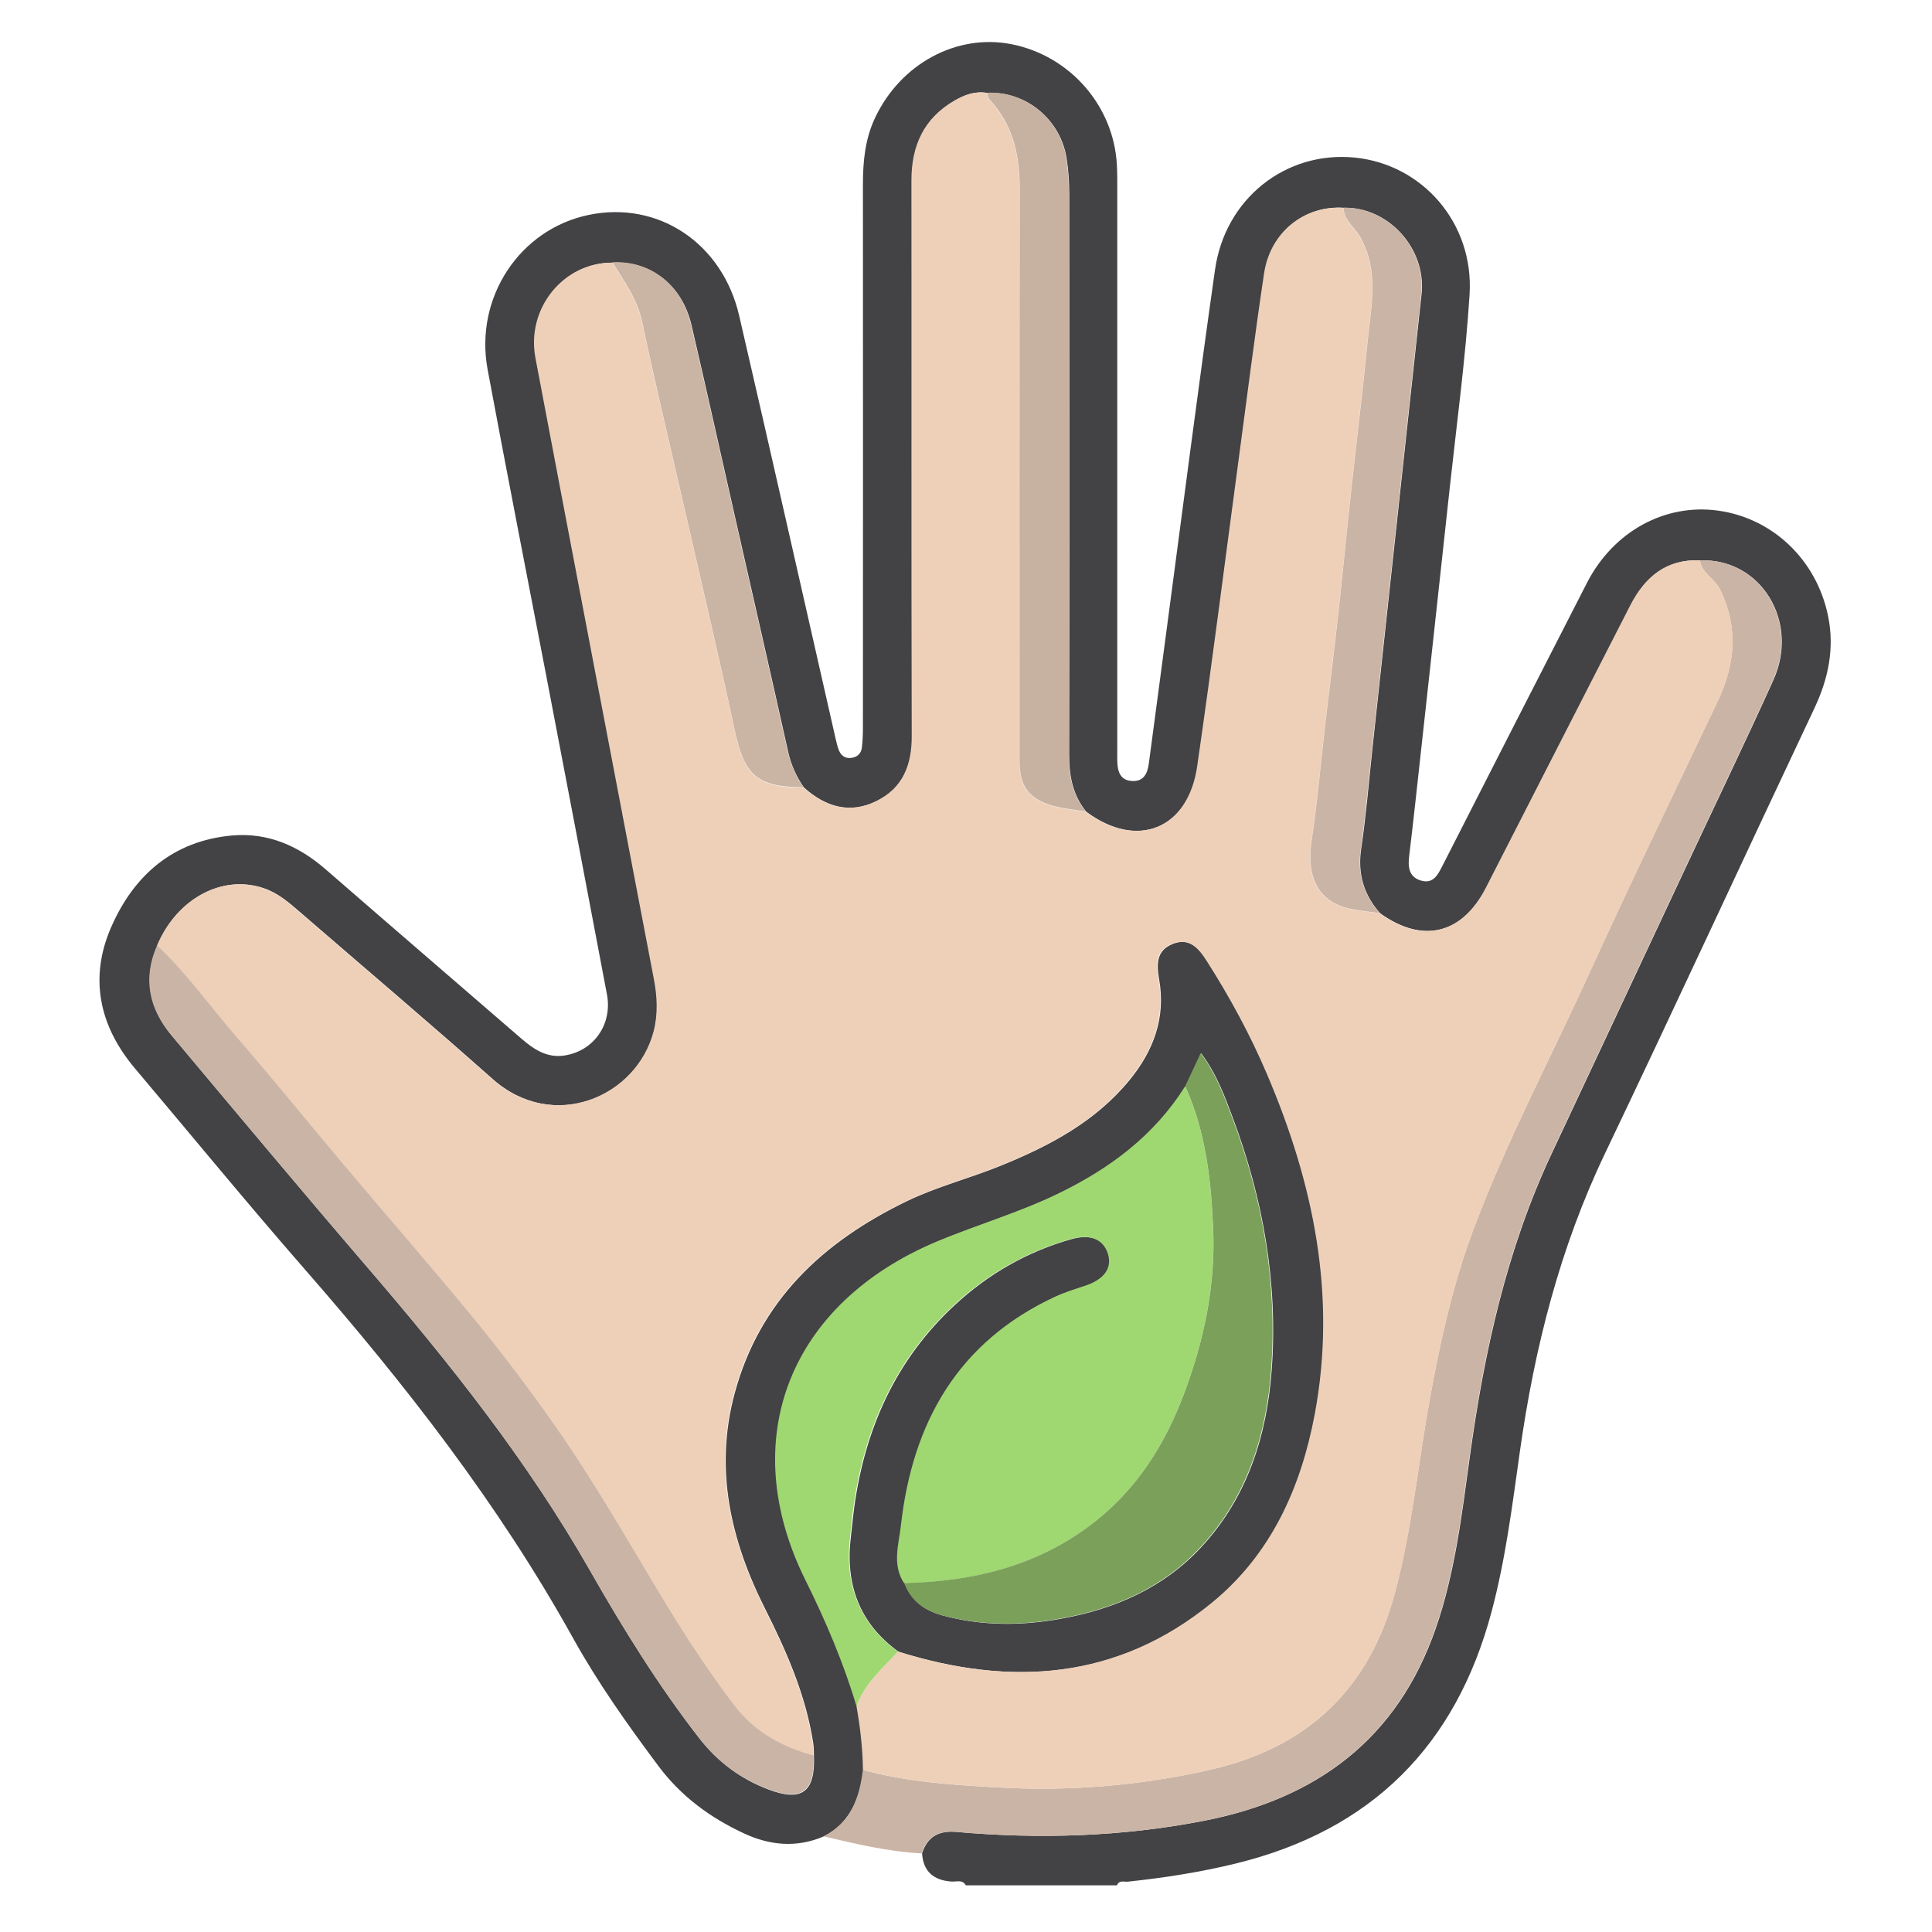
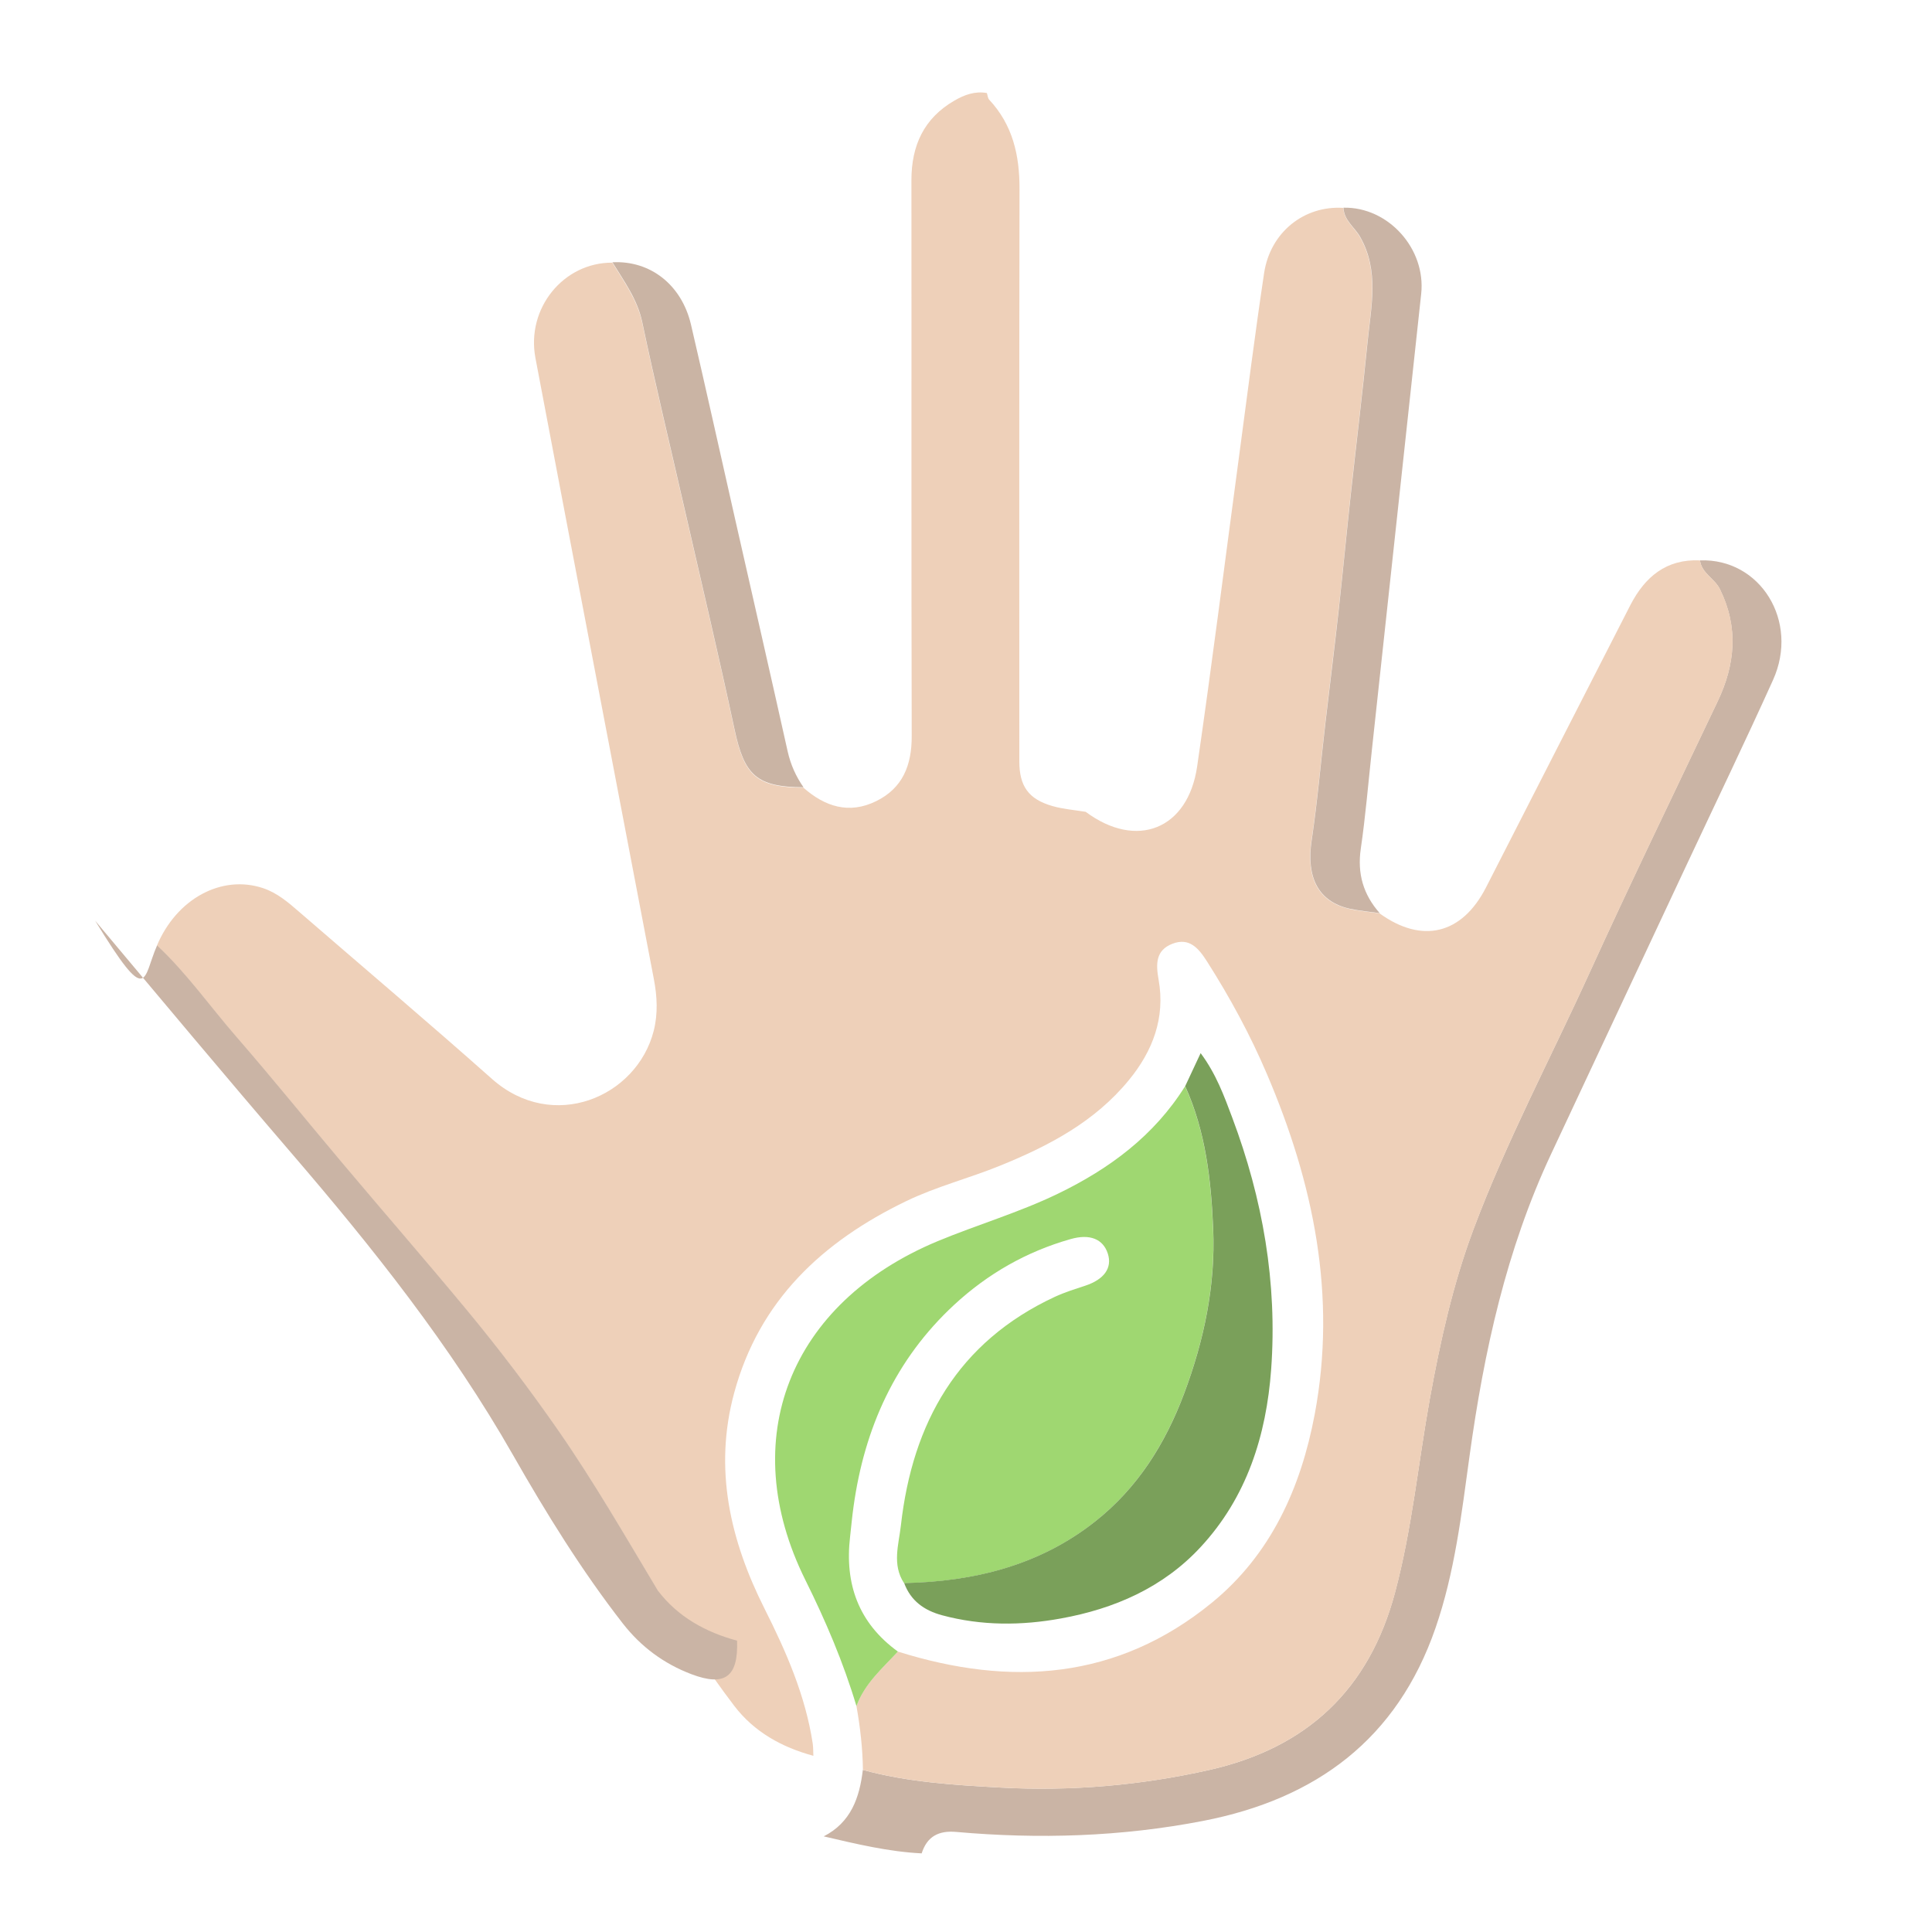
<svg xmlns="http://www.w3.org/2000/svg" version="1.1" id="Capa_1" x="0px" y="0px" viewBox="0 0 200 200" enable-background="new 0 0 200 200" xml:space="preserve">
  <g>
-     <path fill="#434244" d="M85.28,190.1c-2.81,1.21-5.6,0.94-8.29-0.32c-3.48-1.62-6.49-3.83-8.82-6.95   c-3.2-4.28-6.29-8.64-8.88-13.31c-7.7-13.86-17.37-26.26-27.77-38.16c-5.96-6.83-11.71-13.84-17.56-20.77   c-3.69-4.38-4.74-9.34-2.47-14.57c2.34-5.39,6.41-8.98,12.53-9.53c3.72-0.33,6.9,1.08,9.7,3.51c6.75,5.87,13.53,11.7,20.29,17.55   c1.31,1.13,2.69,2.02,4.52,1.7c2.98-0.51,4.88-3.24,4.3-6.32c-2.08-11.03-4.19-22.05-6.3-33.07c-2.02-10.53-4.09-21.06-6.05-31.6   c-1.39-7.45,3.32-14.55,10.5-16.02c7.16-1.47,13.8,2.92,15.54,10.44c3.37,14.55,6.64,29.13,9.96,43.69   c0.1,0.42,0.19,0.85,0.34,1.25c0.22,0.58,0.66,0.92,1.29,0.84c0.61-0.07,1.04-0.44,1.11-1.07c0.08-0.68,0.11-1.36,0.11-2.04   c0.01-18.76,0.01-37.51,0-56.27c0-2.38,0.22-4.69,1.26-6.89c2.64-5.59,8.44-8.74,14.14-7.61c6.04,1.2,10.57,6.38,10.89,12.51   c0.05,0.93,0.04,1.86,0.04,2.79c0,19.13,0,38.26,0,57.39c0,0.5-0.01,0.99,0,1.49c0.02,1.08,0.28,2.05,1.59,2.09   c1.19,0.04,1.55-0.84,1.68-1.84c0.63-4.73,1.26-9.47,1.89-14.21c1.64-12.3,3.21-24.61,4.96-36.89c1.05-7.37,7.33-12.29,14.43-11.6   c7.03,0.68,12.38,6.78,11.92,14.17c-0.42,6.62-1.31,13.21-2.03,19.81c-1.17,10.86-2.37,21.72-3.56,32.57   c-0.21,1.91-0.43,3.82-0.66,5.73c-0.14,1.13-0.06,2.2,1.23,2.57c1.25,0.36,1.73-0.59,2.2-1.51c4.98-9.77,9.96-19.55,14.97-29.31   c2.74-5.34,8.08-8.24,13.58-7.48c5.63,0.78,10.16,5.06,11.37,10.85c0.7,3.34,0.06,6.5-1.39,9.58   c-7.25,15.35-14.36,30.77-21.68,46.09c-4.68,9.79-7.3,20.12-8.81,30.79c-0.79,5.58-1.48,11.19-2.94,16.66   c-3.7,13.91-12.46,22.65-26.48,26.08c-3.68,0.9-7.42,1.48-11.18,1.88c-0.39,0.04-0.9-0.2-1.12,0.38c-5.22,0-10.44,0-15.65,0   c-0.35-0.63-0.97-0.36-1.47-0.39c-1.85-0.13-2.93-1.02-3.06-2.92c0.57-1.75,1.75-2.38,3.57-2.22c8.57,0.76,17.08,0.5,25.56-1.14   c11.7-2.27,20.08-8.46,24.06-19.96c2-5.77,2.7-11.83,3.53-17.84c1.49-10.79,3.8-21.35,8.46-31.28c4.69-9.99,9.37-19.99,14.05-29.98   c2.97-6.34,6.02-12.66,8.9-19.04c2.74-6.07-1.31-12.62-7.56-12.39c-3.48-0.16-5.69,1.7-7.18,4.61c-5,9.74-9.97,19.5-14.95,29.24   c-2.49,4.86-6.61,5.85-11.02,2.68c-1.7-1.92-2.34-4.09-1.96-6.68c0.5-3.37,0.78-6.76,1.14-10.15c1.71-15.76,3.41-31.52,5.11-47.27   c0.51-4.68-3.41-9.03-8.04-8.93c-4.05-0.27-7.56,2.51-8.2,6.75c-0.96,6.38-1.76,12.77-2.62,19.17   c-1.43,10.63-2.77,21.27-4.31,31.89c-0.95,6.54-6.28,8.63-11.54,4.71c-1.4-1.73-1.78-3.72-1.77-5.9   c0.03-19.34,0.02-38.67,0.01-58.01c0-1.23-0.08-2.48-0.27-3.7c-0.62-4.05-4.21-7-8.2-6.8c-1.24-0.22-2.34,0.19-3.37,0.79   c-3.16,1.83-4.44,4.66-4.44,8.23c0.02,19.18-0.02,38.36,0.03,57.55c0.01,3.01-0.93,5.39-3.69,6.74c-2.79,1.37-5.3,0.58-7.52-1.4   c-0.79-1.13-1.34-2.34-1.64-3.7c-1.79-8.04-3.63-16.06-5.45-24.09c-1.52-6.7-3-13.41-4.56-20.1c-0.97-4.13-4.22-6.65-8.13-6.45   c-5.06-0.02-8.94,4.73-7.96,9.88c4.06,21.44,8.17,42.87,12.26,64.3c0.34,1.79,0.43,3.57-0.02,5.35   c-1.76,6.86-10.44,10.57-16.74,4.97c-6.59-5.85-13.32-11.55-19.99-17.32c-1.13-0.98-2.25-1.94-3.71-2.43   c-4.28-1.44-8.95,1.09-10.99,5.96c-1.51,3.44-0.82,6.56,1.51,9.34c6.73,8.03,13.46,16.08,20.29,24.03   c8.46,9.85,16.52,19.97,22.97,31.29c3.44,6.03,7.09,11.94,11.37,17.44c1.88,2.41,4.25,4.16,7.09,5.24   c3.48,1.32,4.87,0.27,4.73-3.47c-0.02-0.43-0.01-0.87-0.07-1.29c-0.76-4.97-2.75-9.5-4.99-13.95c-3.57-7.08-5.27-14.46-3.14-22.32   c2.59-9.58,9.14-15.66,17.79-19.85c3.14-1.52,6.52-2.37,9.74-3.68c5.05-2.05,9.81-4.56,13.34-8.87c2.47-3.01,3.76-6.45,3.07-10.37   c-0.29-1.66-0.3-3.05,1.42-3.73c1.76-0.69,2.73,0.49,3.59,1.83c2.37,3.72,4.47,7.59,6.2,11.65c4.82,11.29,7.25,22.94,4.95,35.22   c-1.43,7.64-4.54,14.53-10.67,19.53c-9.77,7.97-20.82,8.69-32.48,5.04c-4.08-2.95-5.52-7-4.93-11.88c0.13-1.05,0.22-2.1,0.36-3.14   c1.13-8.13,4.32-15.24,10.42-20.88c3.47-3.21,7.48-5.51,12.05-6.8c1.99-0.56,3.36-0.01,3.85,1.5c0.48,1.48-0.38,2.68-2.35,3.33   c-1.06,0.35-2.13,0.68-3.14,1.15c-10.05,4.69-14.73,13.04-15.93,23.66c-0.22,1.97-0.94,4.05,0.33,5.98   c0.68,1.84,2.07,2.83,3.91,3.33c4.08,1.11,8.22,1.08,12.32,0.33c5.52-1,10.55-3.19,14.44-7.38c4.79-5.16,6.81-11.56,7.31-18.41   c0.65-8.95-0.88-17.64-4.02-26.03c-0.85-2.27-1.68-4.55-3.28-6.7c-0.61,1.31-1.1,2.36-1.6,3.42c-3.2,5.11-7.82,8.53-13.16,11.12   c-4.03,1.95-8.33,3.2-12.44,4.91c-15.38,6.41-20.93,20.54-13.71,35.08c2.1,4.23,3.94,8.54,5.29,13.06c0.39,2.18,0.64,4.38,0.67,6.6   C88.99,186.11,88.09,188.66,85.28,190.1z" />
    <path fill="#CAB4A5" d="M175.98,58.01c6.25-0.23,10.31,6.31,7.56,12.39c-2.88,6.38-5.93,12.7-8.9,19.04   c-4.68,9.99-9.36,19.99-14.05,29.98c-4.66,9.93-6.97,20.49-8.46,31.28c-0.83,6.01-1.53,12.07-3.53,17.84   c-3.98,11.5-12.36,17.69-24.06,19.96c-8.47,1.64-16.99,1.9-25.56,1.14c-1.82-0.16-3.01,0.47-3.57,2.22   c-3.45-0.17-6.79-0.98-10.14-1.76c2.81-1.44,3.71-3.99,4.05-6.88c4.68,1.28,9.5,1.57,14.29,1.83c7.24,0.39,14.44-0.22,21.55-1.82   c10.13-2.28,16.58-8.32,19.26-18.41c1.75-6.57,2.39-13.34,3.59-20c1.08-5.96,2.39-11.87,4.52-17.56   c3.42-9.12,7.99-17.72,12.02-26.57c4.29-9.42,8.81-18.73,13.25-28.07c1.83-3.84,2.18-7.67,0.25-11.61   C177.51,59.88,176.15,59.36,175.98,58.01z" />
    <path fill="#EED0B9" d="M175.98,58.01c0.17,1.35,1.53,1.87,2.08,3c1.94,3.94,1.58,7.76-0.25,11.61   c-4.44,9.35-8.96,18.66-13.25,28.07c-4.03,8.85-8.61,17.45-12.02,26.57c-2.13,5.69-3.44,11.59-4.52,17.56   c-1.21,6.67-1.84,13.43-3.59,20c-2.68,10.08-9.14,16.13-19.26,18.41c-7.1,1.6-14.31,2.22-21.55,1.82   c-4.79-0.26-9.61-0.55-14.29-1.83c-0.03-2.22-0.28-4.42-0.67-6.6c0.83-2.33,2.67-3.91,4.29-5.65c11.65,3.66,22.7,2.94,32.48-5.04   c6.13-5,9.23-11.89,10.67-19.53c2.3-12.28-0.13-23.93-4.95-35.22c-1.73-4.06-3.83-7.93-6.2-11.65c-0.86-1.35-1.82-2.52-3.59-1.83   c-1.72,0.67-1.72,2.07-1.42,3.73c0.7,3.92-0.6,7.36-3.07,10.37c-3.53,4.32-8.29,6.82-13.34,8.87c-3.22,1.31-6.6,2.16-9.74,3.68   c-8.65,4.18-15.2,10.27-17.79,19.85c-2.13,7.86-0.42,15.24,3.14,22.32c2.24,4.45,4.23,8.98,4.99,13.95   c0.06,0.42,0.05,0.86,0.07,1.29c-3.26-0.88-6.13-2.47-8.19-5.17c-2.89-3.79-5.47-7.8-7.92-11.89c-3.34-5.57-6.58-11.21-10.29-16.55   c-3-4.32-6.17-8.51-9.53-12.55c-4.22-5.09-8.56-10.09-12.82-15.14c-3.66-4.35-7.23-8.78-10.96-13.06c-2.75-3.16-5.17-6.62-8.25-9.5   c2.04-4.87,6.71-7.39,10.99-5.96c1.46,0.49,2.58,1.45,3.71,2.43c6.67,5.77,13.4,11.47,19.99,17.32c6.3,5.59,14.98,1.89,16.74-4.97   c0.45-1.78,0.36-3.56,0.02-5.35c-4.09-21.43-8.2-42.86-12.26-64.3c-0.98-5.16,2.91-9.91,7.96-9.88c1.21,1.98,2.58,3.83,3.09,6.22   c1.33,6.33,2.85,12.62,4.29,18.92c1.77,7.75,3.61,15.48,5.27,23.26c1.01,4.72,2.29,5.92,7.13,5.95c2.23,1.97,4.73,2.77,7.52,1.4   c2.76-1.35,3.7-3.73,3.69-6.74c-0.05-19.18-0.01-38.36-0.03-57.55c0-3.57,1.28-6.4,4.44-8.23c1.03-0.6,2.13-1.01,3.37-0.79   c0.08,0.23,0.09,0.53,0.24,0.69c2.44,2.61,3.15,5.76,3.14,9.24c-0.04,19.75-0.02,39.5-0.02,59.25c0,2.57,0.95,3.92,3.42,4.63   c1.11,0.32,2.3,0.41,3.45,0.6c5.27,3.92,10.59,1.83,11.54-4.71c1.54-10.61,2.88-21.26,4.31-31.89c0.86-6.39,1.66-12.79,2.62-19.17   c0.64-4.23,4.14-7.01,8.2-6.75c0.05,1.3,1.15,2.01,1.72,3.02c2.01,3.53,1.13,7.24,0.77,10.9c-0.52,5.27-1.17,10.53-1.74,15.8   c-0.43,3.92-0.79,7.85-1.23,11.77c-0.43,3.92-0.93,7.83-1.38,11.74c-0.48,4.1-0.83,8.22-1.44,12.29c-0.57,3.82,0.69,6.32,3.94,7.05   c1.02,0.23,2.07,0.31,3.11,0.46c4.4,3.18,8.53,2.18,11.02-2.68c4.99-9.74,9.95-19.5,14.95-29.24   C170.29,59.71,172.5,57.85,175.98,58.01z" />
    <path fill="#9FD771" d="M92.95,170.97c-1.61,1.74-3.45,3.32-4.29,5.65c-1.35-4.52-3.19-8.83-5.29-13.06   c-7.22-14.54-1.68-28.67,13.71-35.08c4.12-1.71,8.41-2.96,12.44-4.91c5.35-2.59,9.96-6.01,13.16-11.12   c2.13,4.69,2.69,9.74,2.9,14.78c0.25,5.85-0.95,11.55-3.01,17.04c-1.95,5.19-4.82,9.78-9.22,13.25   c-5.78,4.56-12.54,6.21-19.76,6.37c-1.27-1.92-0.55-4.01-0.33-5.98c1.2-10.63,5.88-18.98,15.93-23.66c1.01-0.47,2.08-0.8,3.14-1.15   c1.97-0.65,2.83-1.84,2.35-3.33c-0.49-1.51-1.86-2.07-3.85-1.5c-4.56,1.29-8.58,3.59-12.05,6.8c-6.09,5.64-9.29,12.75-10.42,20.88   c-0.15,1.04-0.24,2.09-0.36,3.14C87.43,163.97,88.87,168.01,92.95,170.97z" />
-     <path fill="#CAB4A5" d="M16.26,97.87c3.08,2.88,5.49,6.33,8.25,9.5c3.73,4.29,7.3,8.72,10.96,13.06   c4.26,5.06,8.6,10.05,12.82,15.14c3.35,4.04,6.53,8.23,9.53,12.55c3.71,5.35,6.95,10.98,10.29,16.55c2.45,4.09,5.03,8.1,7.92,11.89   c2.06,2.7,4.92,4.29,8.19,5.17c0.14,3.74-1.25,4.79-4.73,3.47c-2.84-1.08-5.21-2.83-7.09-5.24c-4.28-5.5-7.93-11.41-11.37-17.44   c-6.45-11.32-14.51-21.45-22.97-31.29c-6.83-7.95-13.55-15.99-20.29-24.03C15.43,104.43,14.74,101.31,16.26,97.87z" />
+     <path fill="#CAB4A5" d="M16.26,97.87c3.08,2.88,5.49,6.33,8.25,9.5c3.73,4.29,7.3,8.72,10.96,13.06   c4.26,5.06,8.6,10.05,12.82,15.14c3.35,4.04,6.53,8.23,9.53,12.55c3.71,5.35,6.95,10.98,10.29,16.55c2.06,2.7,4.92,4.29,8.19,5.17c0.14,3.74-1.25,4.79-4.73,3.47c-2.84-1.08-5.21-2.83-7.09-5.24c-4.28-5.5-7.93-11.41-11.37-17.44   c-6.45-11.32-14.51-21.45-22.97-31.29c-6.83-7.95-13.55-15.99-20.29-24.03C15.43,104.43,14.74,101.31,16.26,97.87z" />
    <path fill="#7AA05A" d="M93.6,163.88c7.22-0.16,13.98-1.81,19.76-6.37c4.4-3.47,7.27-8.05,9.22-13.25   c2.06-5.49,3.26-11.19,3.01-17.04c-0.21-5.03-0.77-10.08-2.9-14.78c0.49-1.06,0.99-2.12,1.6-3.42c1.6,2.15,2.43,4.43,3.28,6.7   c3.15,8.4,4.67,17.08,4.02,26.03c-0.5,6.85-2.52,13.25-7.31,18.41c-3.88,4.19-8.92,6.38-14.44,7.38c-4.1,0.75-8.24,0.77-12.32-0.33   C95.67,166.71,94.28,165.72,93.6,163.88z" />
-     <path fill="#C7B2A2" d="M112.41,84.01c-1.15-0.19-2.33-0.28-3.45-0.6c-2.47-0.71-3.42-2.06-3.42-4.63c0-19.75-0.02-39.5,0.02-59.25   c0.01-3.48-0.7-6.63-3.14-9.24c-0.15-0.16-0.16-0.46-0.24-0.69c3.99-0.2,7.58,2.75,8.2,6.8c0.19,1.22,0.27,2.47,0.27,3.7   c0.02,19.34,0.03,38.67-0.01,58.01C110.63,80.29,111.01,82.28,112.41,84.01z" />
    <path fill="#CAB4A5" d="M142.83,94.53c-1.04-0.15-2.09-0.24-3.11-0.46c-3.25-0.73-4.51-3.24-3.94-7.05   c0.61-4.08,0.96-8.2,1.44-12.29c0.46-3.92,0.95-7.83,1.38-11.74c0.43-3.92,0.8-7.85,1.23-11.77c0.57-5.27,1.22-10.53,1.74-15.8   c0.36-3.66,1.24-7.37-0.77-10.9c-0.57-1.01-1.68-1.71-1.72-3.02c4.63-0.1,8.55,4.25,8.04,8.93c-1.7,15.76-3.41,31.52-5.11,47.27   c-0.37,3.39-0.65,6.78-1.14,10.15C140.49,90.44,141.13,92.61,142.83,94.53z" />
    <path fill="#CAB4A4" d="M83.18,81.5c-4.84-0.03-6.12-1.23-7.13-5.95c-1.66-7.77-3.5-15.51-5.27-23.26   c-1.44-6.31-2.96-12.6-4.29-18.92c-0.5-2.39-1.88-4.24-3.09-6.22c3.91-0.2,7.16,2.32,8.13,6.45c1.56,6.69,3.04,13.4,4.56,20.1   c1.82,8.03,3.66,16.06,5.45,24.09C81.85,79.16,82.39,80.37,83.18,81.5z" />
  </g>
</svg>